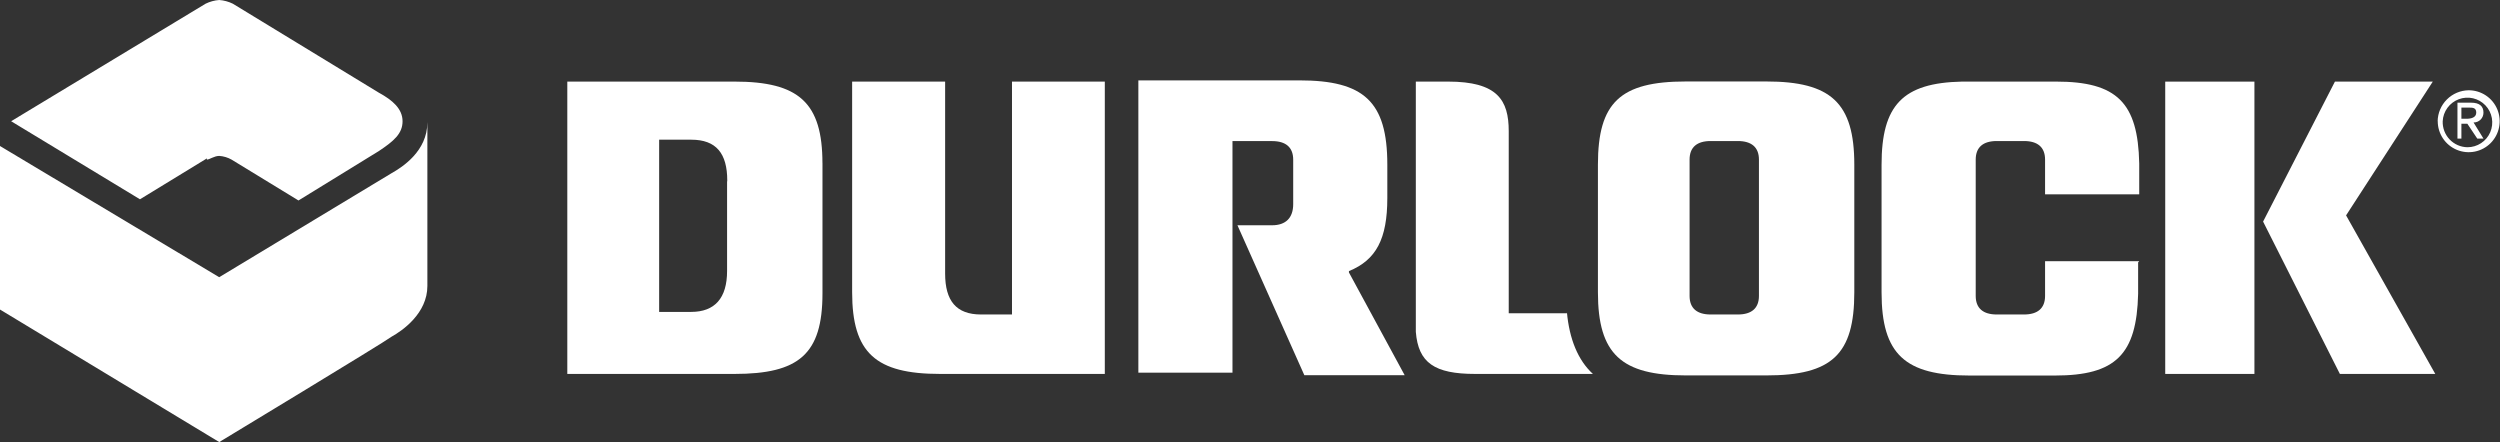
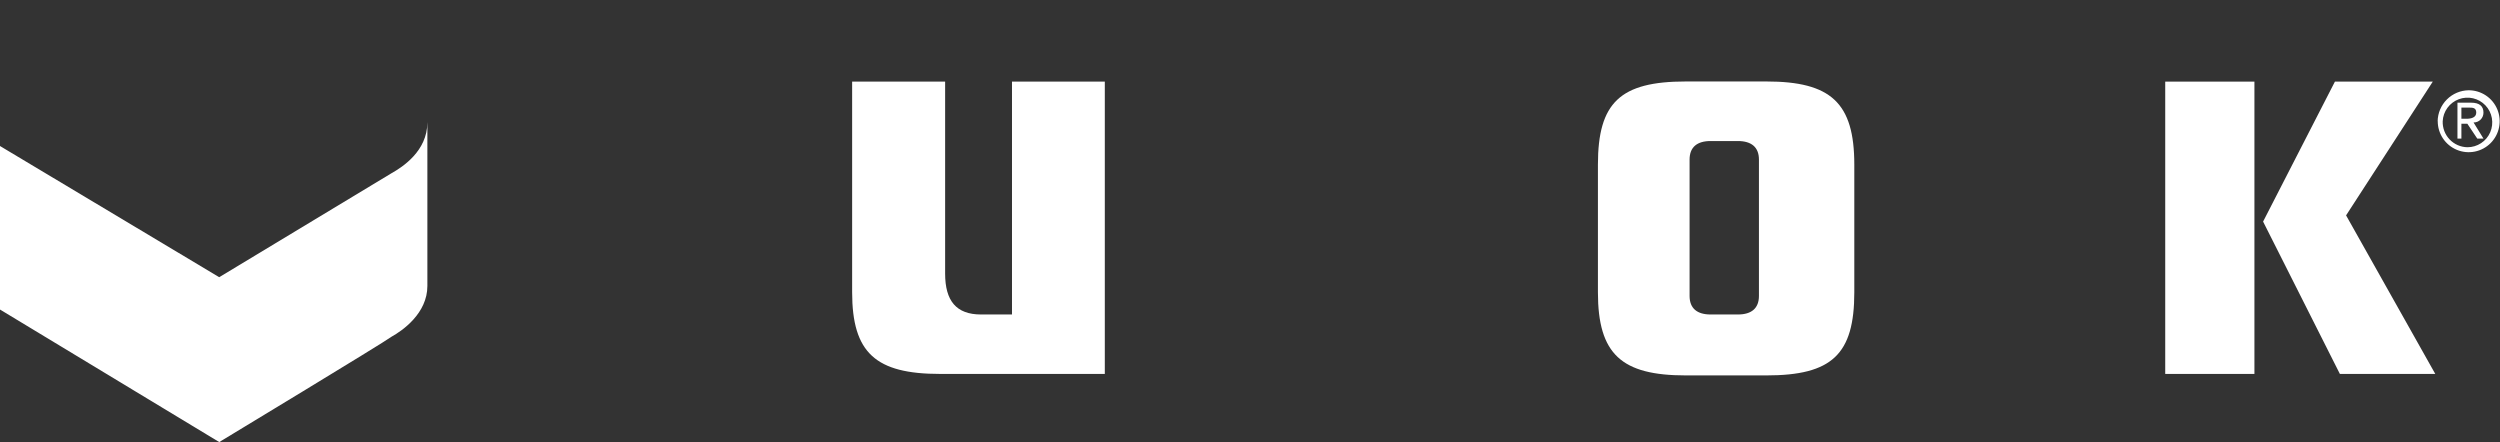
<svg xmlns="http://www.w3.org/2000/svg" width="842" height="149" viewBox="0 0 842 149" fill="none">
  <rect x="0" y="0" width="842" height="149" fill="#333333" stroke="none" />
  <path d="M822.7 40.83C822.78 39.198 823.338 37.625 824.303 36.307C825.268 34.989 826.599 33.982 828.131 33.413C829.662 32.844 831.327 32.736 832.92 33.104C834.512 33.472 835.961 34.299 837.087 35.482C838.214 36.666 838.969 38.154 839.258 39.762C839.547 41.37 839.358 43.028 838.715 44.53C838.071 46.032 837 47.312 835.636 48.211C834.272 49.111 832.674 49.59 831.04 49.59C829.914 49.573 828.802 49.332 827.771 48.881C826.739 48.429 825.807 47.777 825.031 46.961C824.254 46.145 823.648 45.183 823.248 44.13C822.848 43.078 822.661 41.956 822.7 40.83ZM821.03 40.83C821.03 42.893 821.642 44.909 822.788 46.624C823.934 48.34 825.563 49.677 827.469 50.466C829.374 51.255 831.472 51.462 833.495 51.059C835.518 50.657 837.376 49.664 838.835 48.205C840.294 46.746 841.287 44.888 841.69 42.865C842.092 40.842 841.885 38.744 841.096 36.839C840.307 34.933 838.97 33.304 837.255 32.158C835.539 31.012 833.523 30.4 831.46 30.4C828.702 30.436 826.067 31.546 824.114 33.493C822.161 35.44 821.044 38.072 821 40.83H821.03ZM827.29 46.67H829V41.67H831L834.34 46.67H836.43L833.09 41.25C833.531 41.257 833.968 41.175 834.376 41.009C834.784 40.844 835.155 40.598 835.467 40.287C835.778 39.975 836.024 39.604 836.19 39.196C836.355 38.788 836.437 38.35 836.43 37.91C836.43 35.83 835.17 34.58 832.25 34.58H827.67V46.67H827.29ZM829 36.24H831.5C832.75 36.24 834 36.24 834 37.91C834 39.58 832.33 40 830.67 40H829V36.24Z" fill="#fff" />
  <path d="M820.2 125.94L790.16 72.54L819.36 27.49H786.4L762.21 74.63L788.07 125.94H820.2Z" fill="#fff" />
  <path d="M759.29 27.49H729.25V125.94H759.29" fill="#fff" />
  <path d="M341.26 105.92H330.41C322.07 105.92 318.32 101.33 318.32 92.15V27.48H287V90.9V98.41C287 118.85 294.92 125.94 316.62 125.94H372.1V27.48H340.84V105.92H341.26Z" fill="#fff" />
-   <path d="M277 55.02C277 34.58 269.08 27.48 247.38 27.48H191.07V125.94H247.39C269.09 125.94 277.01 119.27 277.01 98.82V54.6L277 55.02ZM244.88 61.28V91.28C244.88 100.46 240.71 105.05 232.78 105.05H222V47.05H232.84C241.19 47.05 244.94 51.64 244.94 60.82L244.88 61.28Z" fill="#fff" />
-   <path d="M454.32 91.31C463.5 87.56 467.25 80.47 467.25 66.7V55.44C467.25 34.16 459.33 27.07 437.63 27.07H383.4V125.52H415.1V47.52H428.45C433.04 47.52 435.55 49.6 435.55 53.78V68.78C435.55 73.36 433.04 75.87 428.45 75.87H416.77L439.3 126.36H473.09L454.32 91.76V91.31Z" fill="#fff" />
-   <path d="M527.75 105.5H508.14V44.17C508.14 33.74 504.38 27.48 487.7 27.48H476.85V111.76C477.68 122.19 483.11 125.94 496.85 125.94H536.49C531.49 121.35 528.56 114.26 527.73 105.08L527.75 105.5Z" fill="#fff" />
  <path d="M624.53 55.44C624.53 34.58 616.61 27.44 594.91 27.44H567.8C545.68 27.44 538.18 34.54 538.18 55.44V98.44C538.18 119.3 546.1 126.44 567.8 126.44H594.91C617.02 126.44 624.53 119.35 624.53 98.44V56.27V55.44ZM592.41 53.76V99.66C592.41 103.83 589.91 105.92 585.32 105.92H576.14C571.55 105.92 569.05 103.83 569.05 99.66V53.76C569.05 49.58 571.55 47.5 576.14 47.5H585.32C589.91 47.51 592.41 49.59 592.41 53.76Z" fill="#fff" />
-   <path d="M720.49 87.98H688.78V99.66C688.78 103.83 686.28 105.92 681.69 105.92H672.51C667.92 105.92 665.42 103.83 665.42 99.66V53.76C665.42 49.58 667.92 47.5 672.51 47.5H681.69C686.28 47.5 688.78 49.58 688.78 53.76V65.44H720.49V55.02C720.07 34.58 712.98 27.48 692.49 27.48H660.83C640.83 27.9 633.71 35.41 633.71 55.48V98.48C633.71 119.34 641.64 126.48 663.33 126.48H692.12C712.56 126.48 719.65 119.39 720.12 98.94V88.39L720.49 87.98Z" fill="#fff" />
  <path fill-rule="evenodd" clip-rule="evenodd" d="M143.93 41.25C143.93 50.85 135.59 56.25 131.83 58.36L73.83 93.36L0 49.18V104.25L73.84 148.89C73.84 148.89 129.75 115.09 131.84 113.42C135.6 111.34 143.94 105.5 143.94 96.32V41.25H143.93Z" fill="#fff" />
-   <path fill-rule="evenodd" clip-rule="evenodd" d="M69.67 53.76C70.51 53.76 72.17 52.51 73.84 52.51C75.303 52.61 76.724 53.037 78 53.76L100.53 67.52L127.65 50.84C132.65 47.5 135.58 45 135.58 40.84C135.58 36.68 132.24 33.75 127.65 31.25C125.56 30 78.42 1.25 78.42 1.25C76.984 0.543 75.426 0.118 73.83 0C72.234 0.12 70.676 0.545 69.24 1.25L3.75 40.83L47.14 67.12L69.67 53.35V53.76Z" fill="#fff" />
</svg>